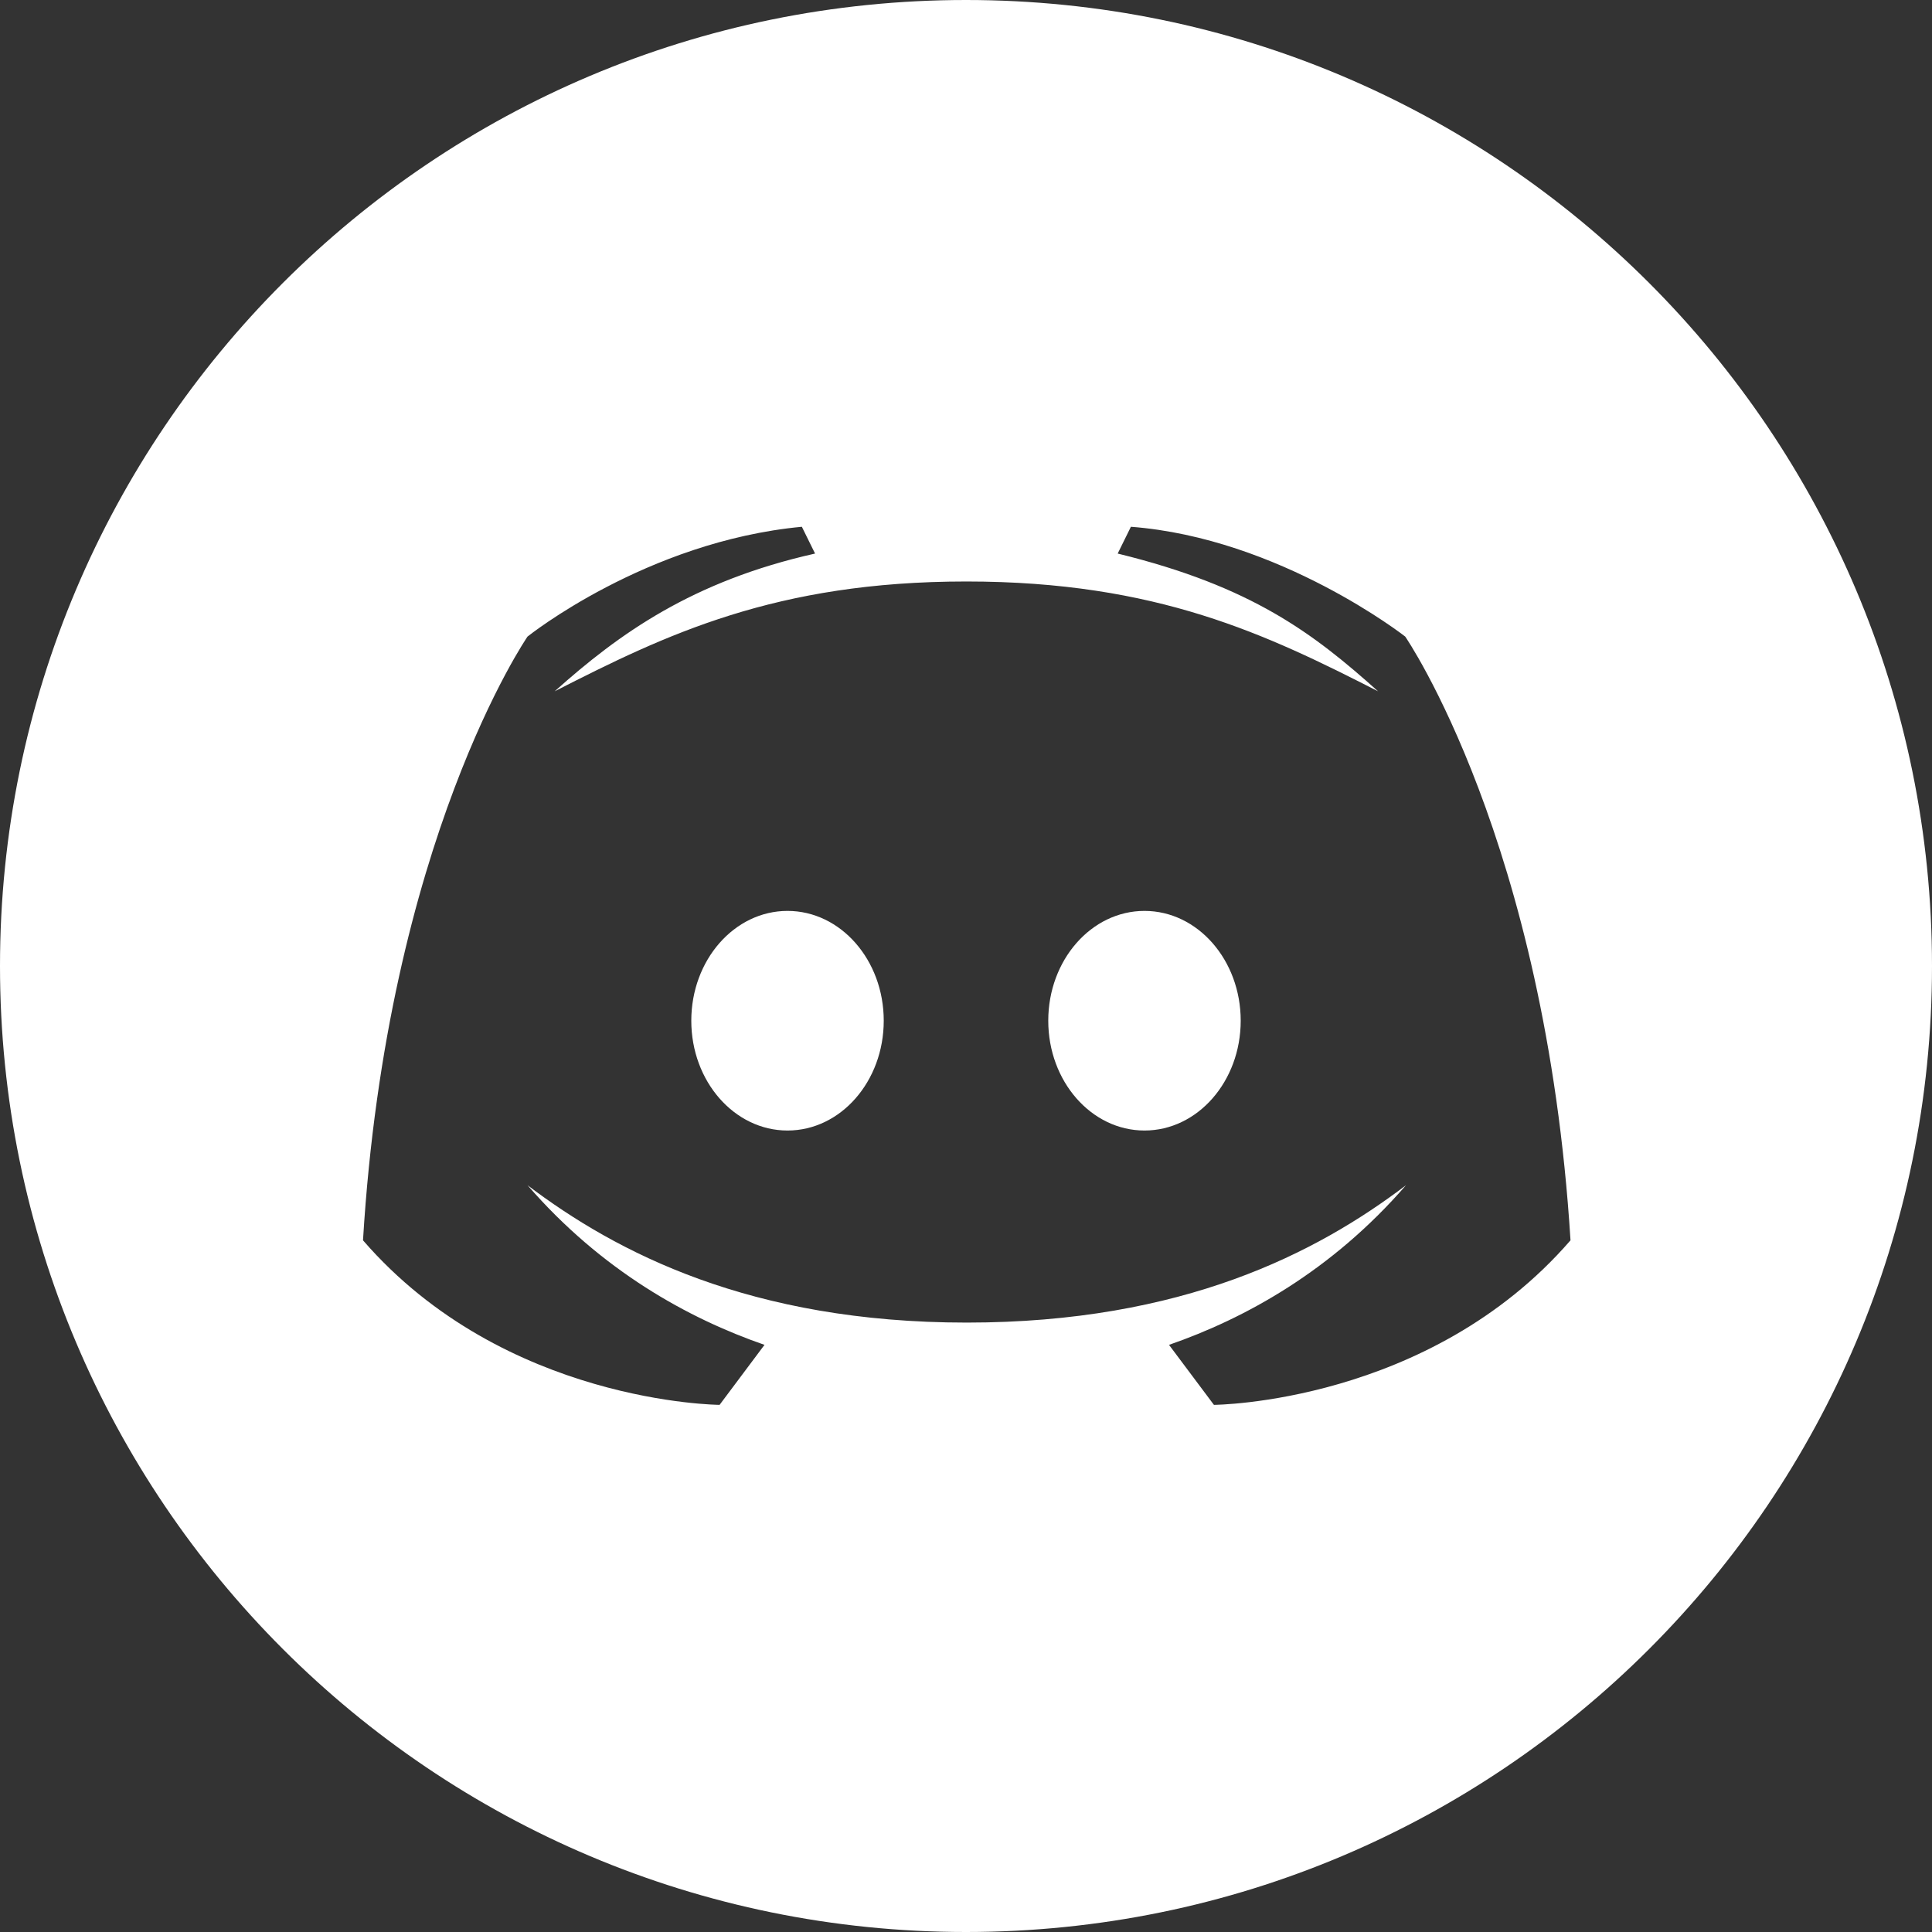
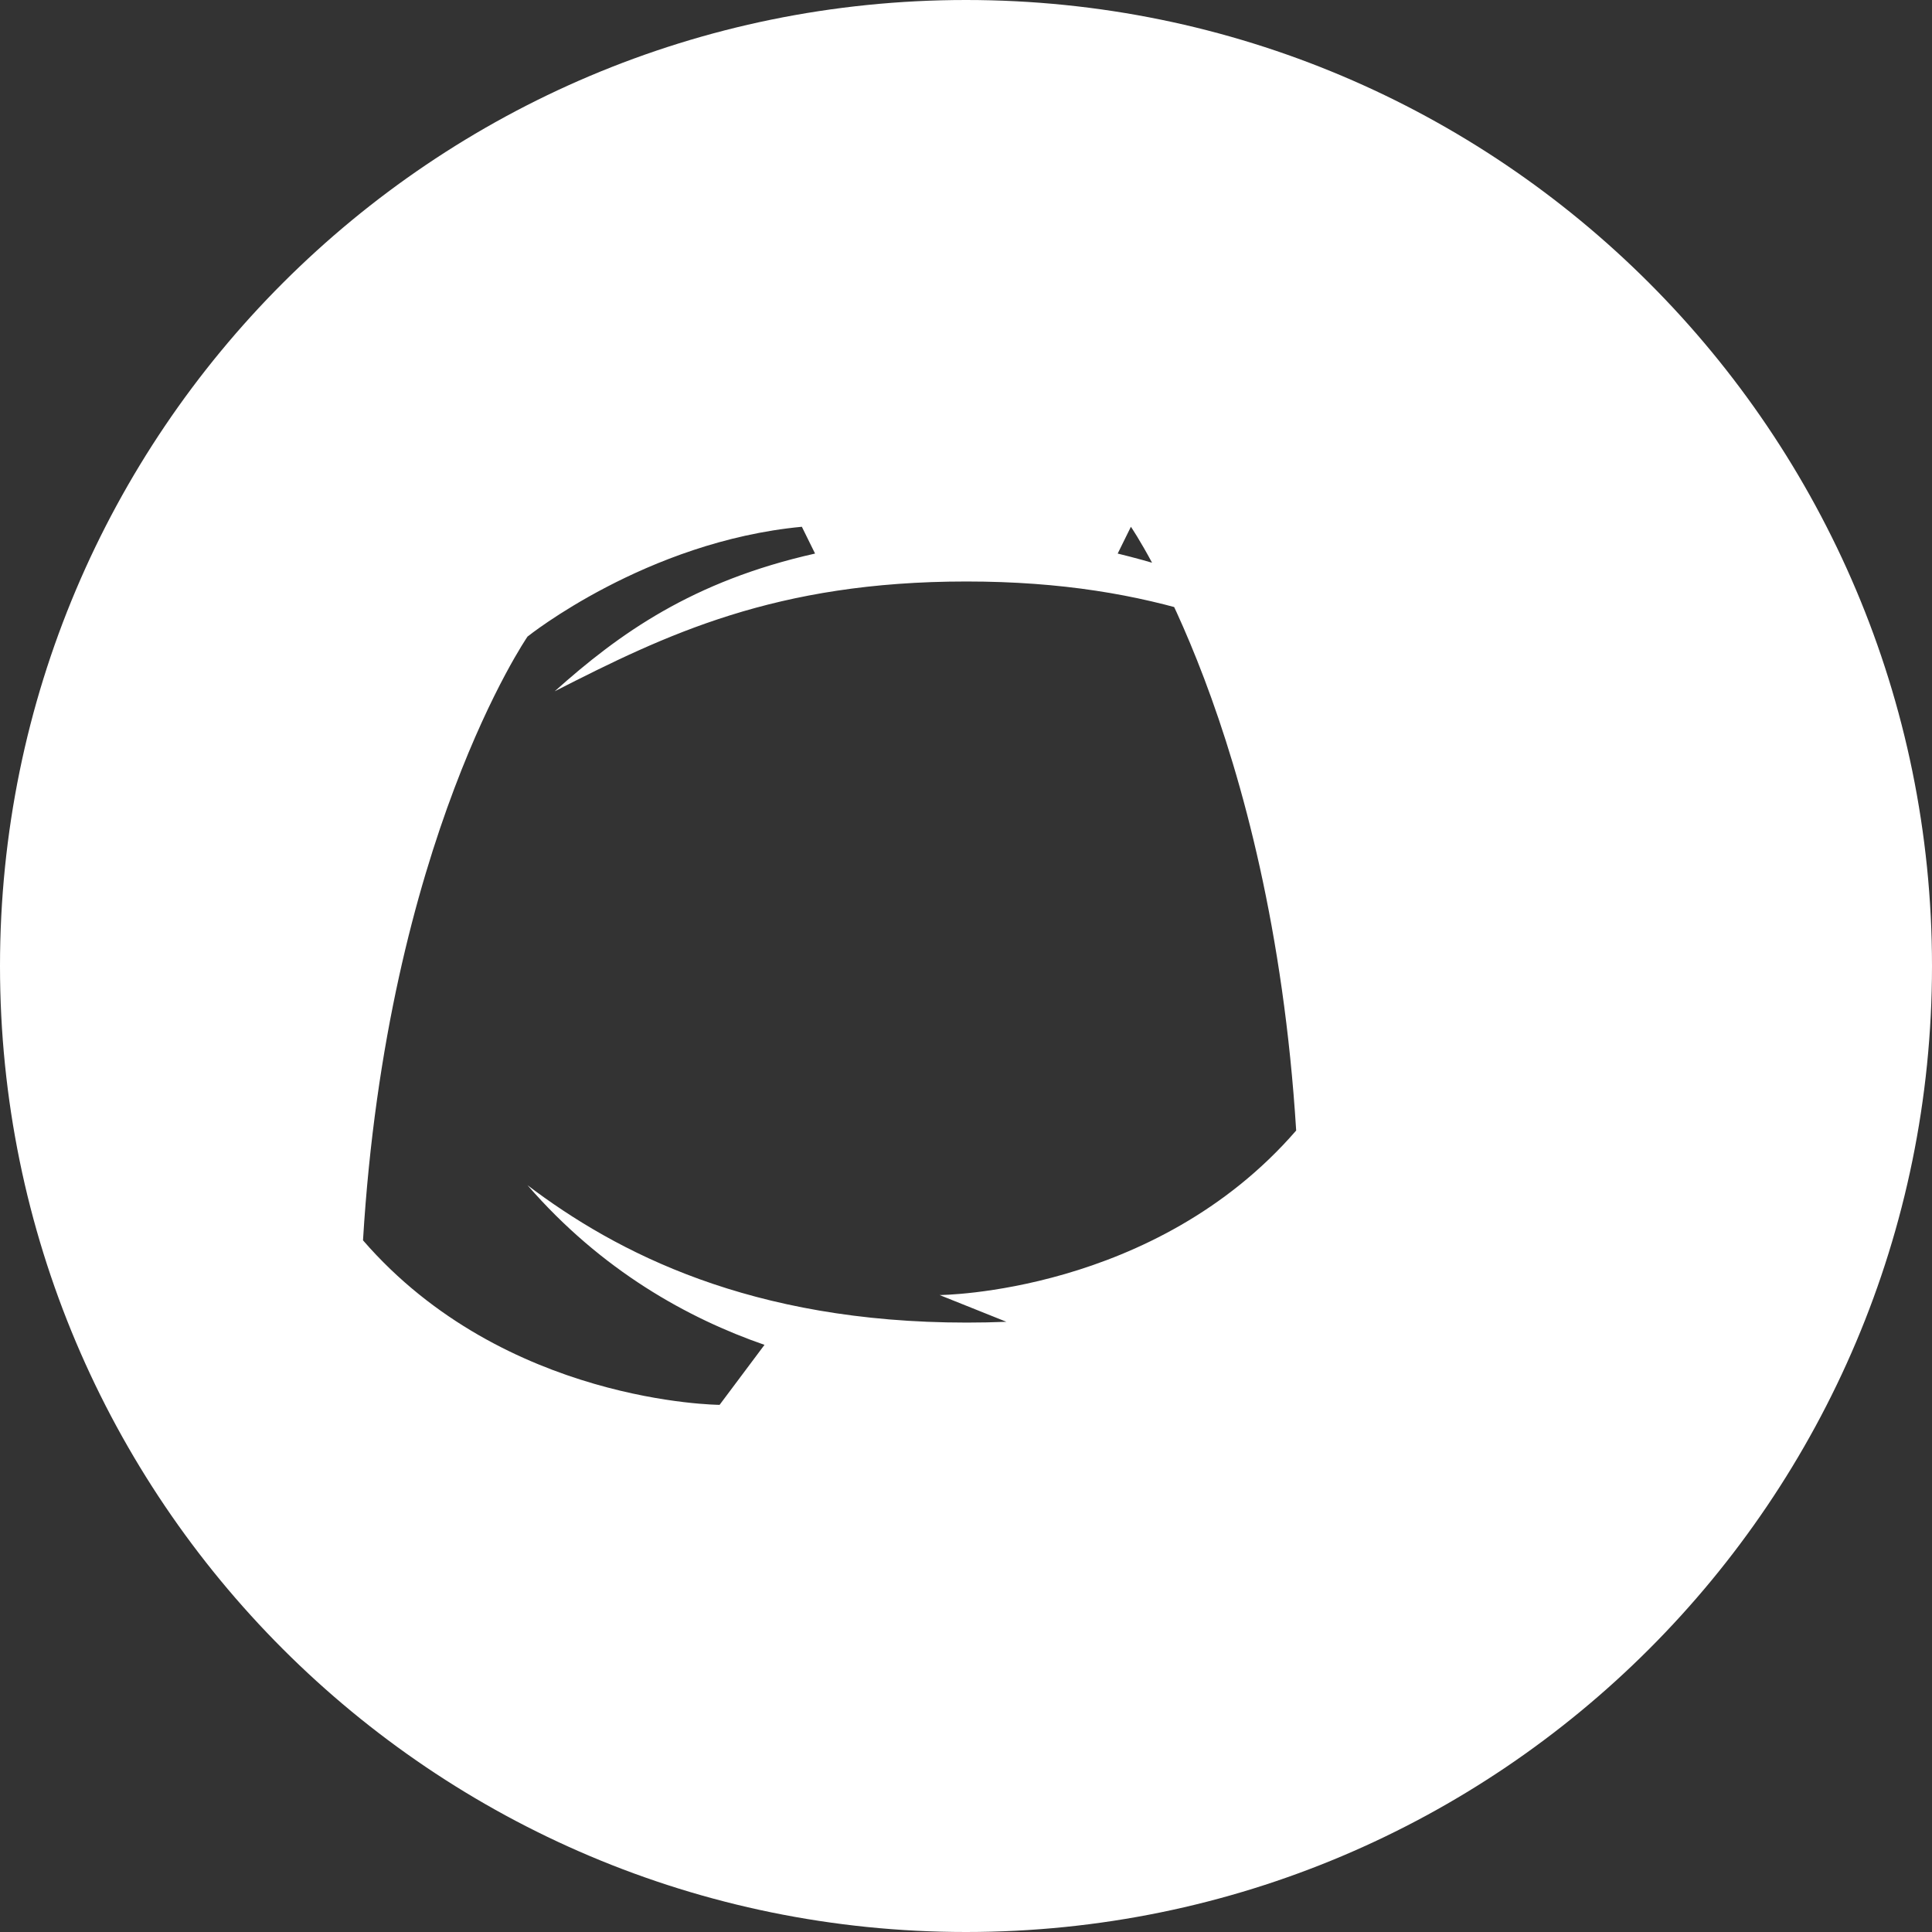
<svg xmlns="http://www.w3.org/2000/svg" version="1.1" id="Layer_1" x="0" y="0" viewBox="0 0 512 512" style="enable-background:new 0 0 512 512" xml:space="preserve">
  <rect x="0" y="0" width="512" height="512" fill="#333333" stroke="none" />
  <style>.st0{fill:#fff}</style>
-   <ellipse class="st0" cx="208.7" cy="270.5" rx="25.5" ry="29.1" />
-   <ellipse class="st0" cx="303.3" cy="270.5" rx="25.5" ry="29.1" />
-   <path class="st0" d="M256 0C114.6 0 0 114.6 0 256s114.6 256 256 256 256-114.6 256-256S397.4 0 256 0zm65.7 372.3-11.9-15.9c20.2-7 43.1-19.6 62.8-42.3-23.6 17.9-59.1 36.4-116.4 36.4s-92.9-18.6-116.4-36.4c19.7 22.7 42.6 35.3 62.8 42.3l-11.9 15.9s-57-.3-94.5-43.6c6.4-106 43.6-160 43.6-160s31.4-25.2 72.7-29.1l3.5 7.1c-32.5 7.3-51.9 21.2-69 36.5 29.4-15 58.5-29.1 109.1-29.1 50.6 0 79.7 14.1 109.1 29.1-17.1-15.3-33.4-27.8-69-36.5l3.5-7.1c39.4 3 72.7 29.1 72.7 29.1s37.2 54 43.8 160c-37.5 43.3-94.5 43.6-94.5 43.6z" />
+   <path class="st0" d="M256 0C114.6 0 0 114.6 0 256s114.6 256 256 256 256-114.6 256-256S397.4 0 256 0zm65.7 372.3-11.9-15.9c20.2-7 43.1-19.6 62.8-42.3-23.6 17.9-59.1 36.4-116.4 36.4s-92.9-18.6-116.4-36.4c19.7 22.7 42.6 35.3 62.8 42.3l-11.9 15.9s-57-.3-94.5-43.6c6.4-106 43.6-160 43.6-160s31.4-25.2 72.7-29.1l3.5 7.1c-32.5 7.3-51.9 21.2-69 36.5 29.4-15 58.5-29.1 109.1-29.1 50.6 0 79.7 14.1 109.1 29.1-17.1-15.3-33.4-27.8-69-36.5l3.5-7.1s37.2 54 43.8 160c-37.5 43.3-94.5 43.6-94.5 43.6z" />
</svg>